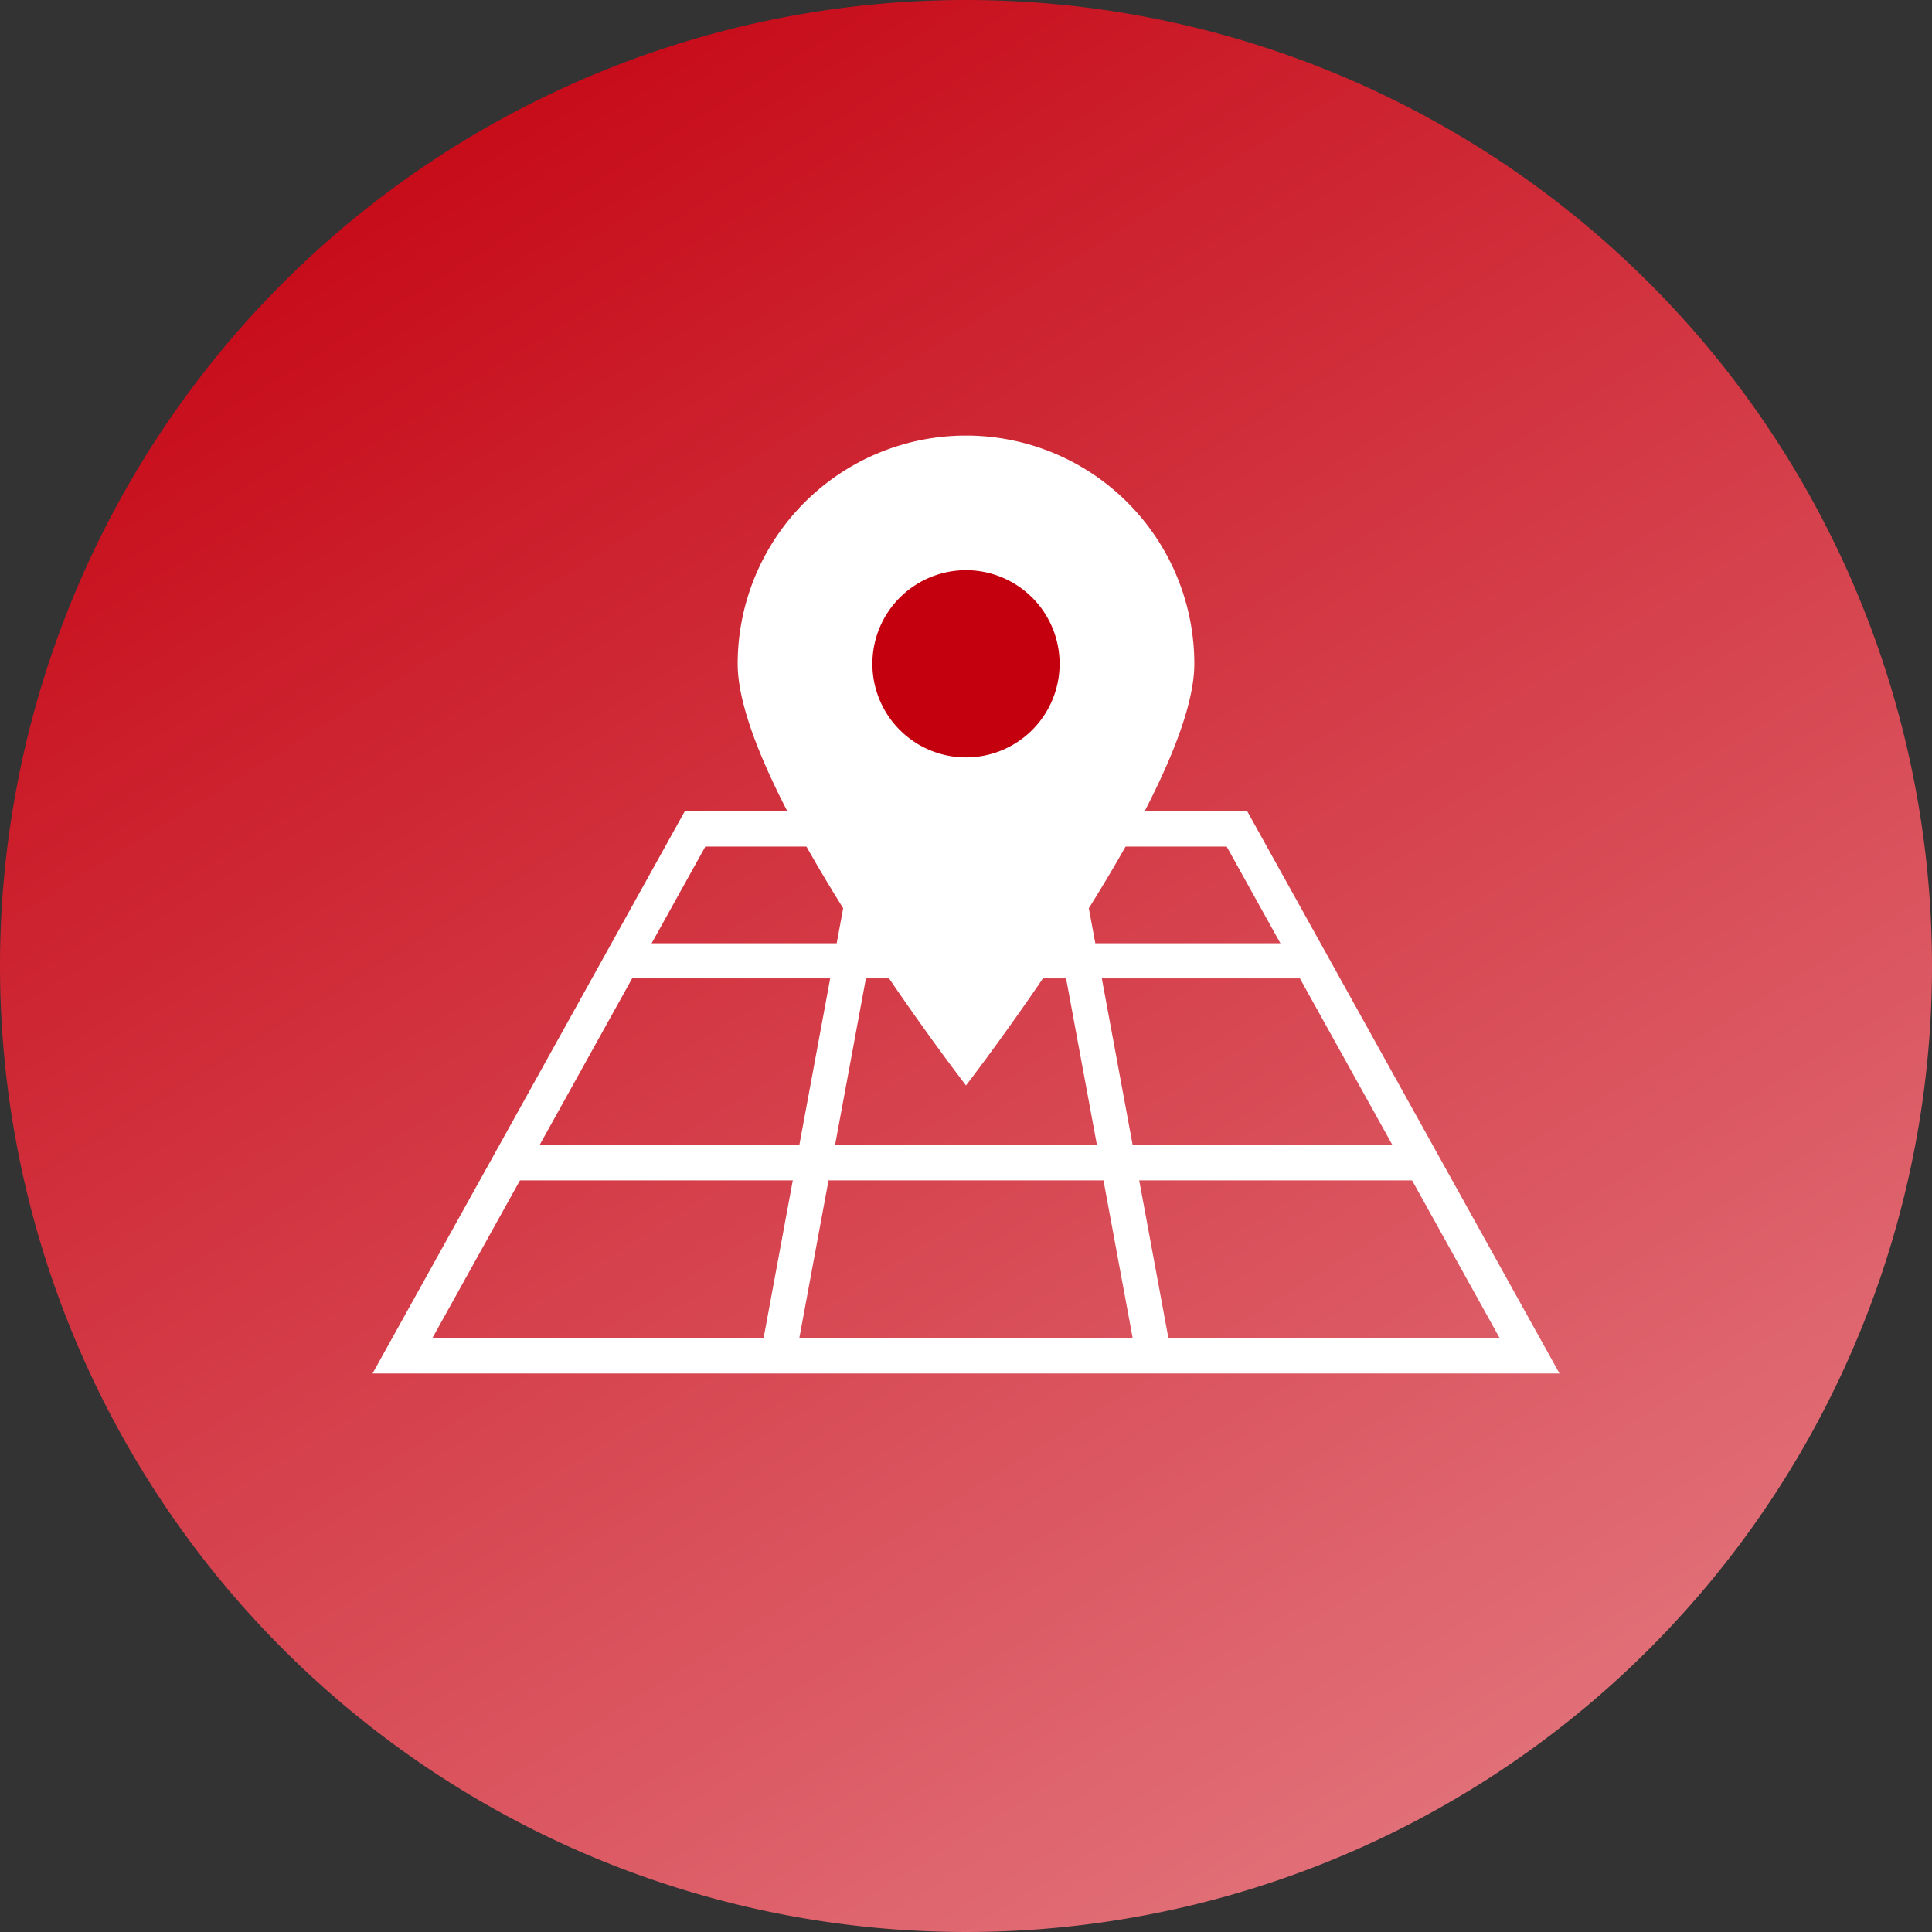
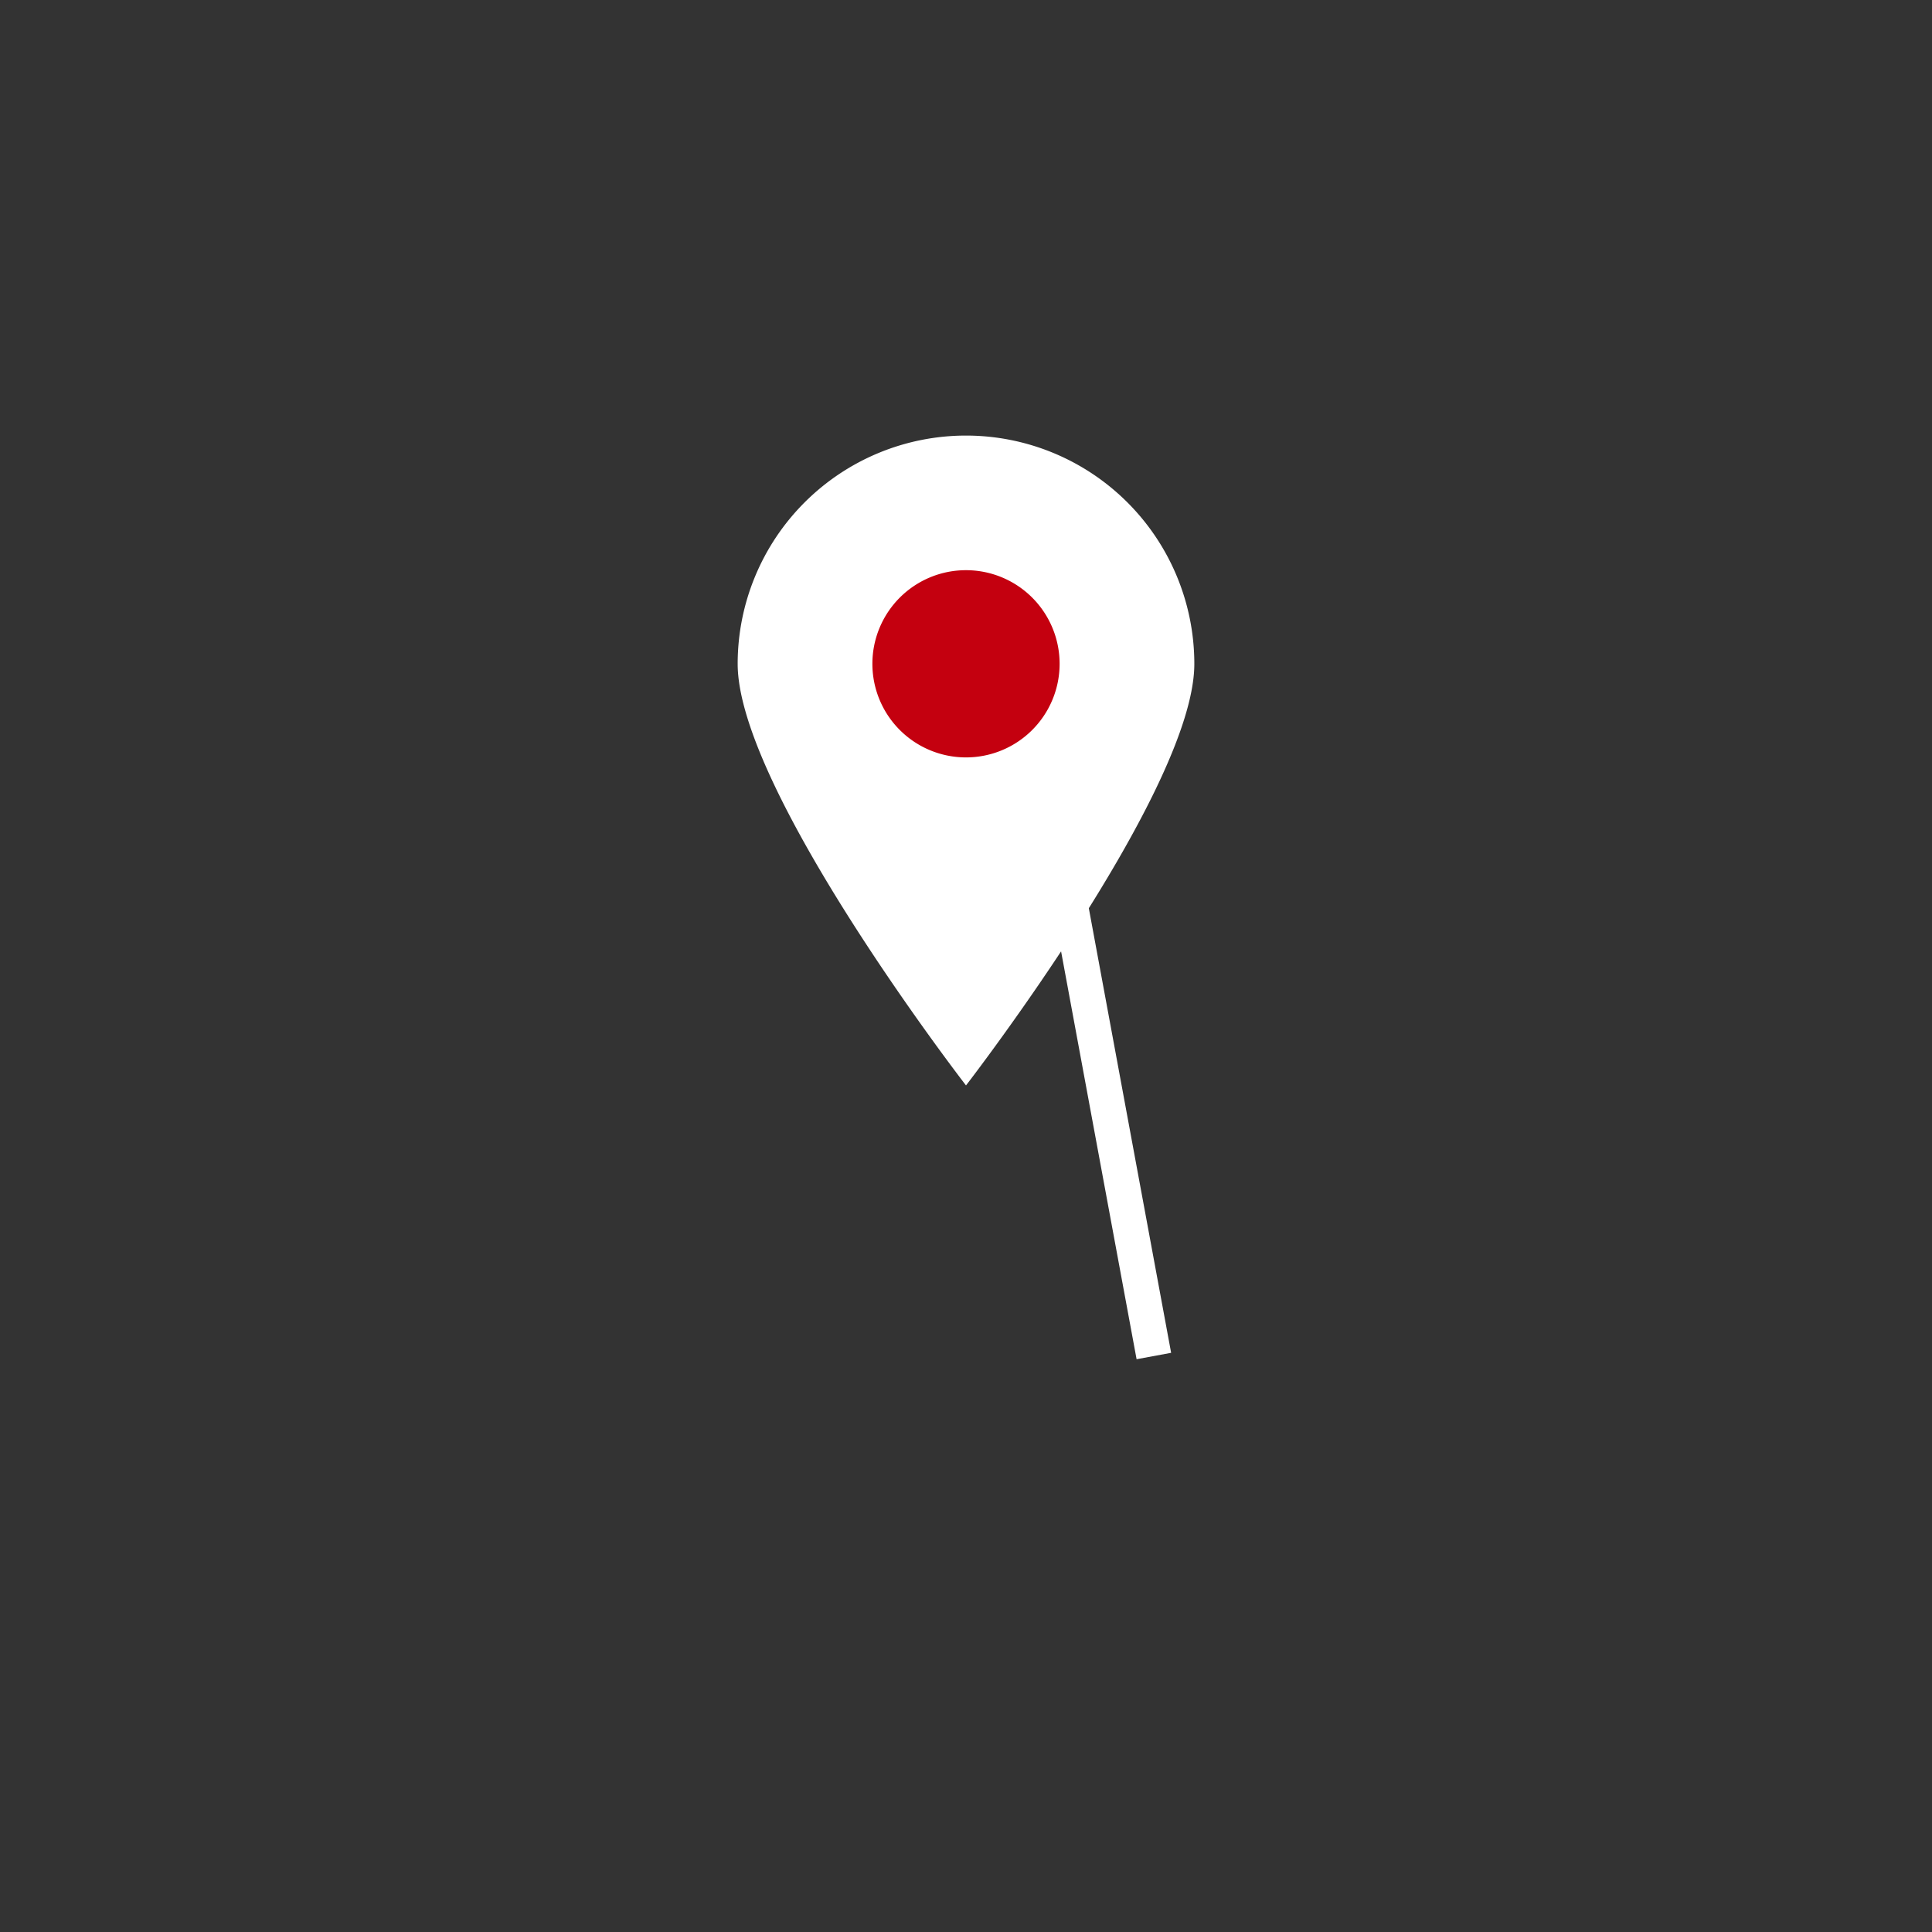
<svg xmlns="http://www.w3.org/2000/svg" width="55" height="55" viewBox="0 0 55 55">
  <rect x="0" y="0" width="55" height="55" fill="#333333" stroke="none" />
  <defs>
    <linearGradient id="a" x1="0.143" x2="0.764" y2="1" gradientUnits="objectBoundingBox">
      <stop offset="0" stop-color="#c4000f" />
      <stop offset="1" stop-color="#e3767e" />
      <stop offset="1" stop-color="#e57d85" />
    </linearGradient>
  </defs>
  <g transform="translate(-2008 -7413)">
-     <path d="M27.5,70A27.5,27.5,0,1,1,0,97.5,27.5,27.5,0,0,1,27.5,70" transform="translate(2008 7343)" fill="url(#a)" />
-     <line x1="2.777" y2="15" transform="translate(2030.152 7436.603)" fill="none" stroke="#fff" stroke-miterlimit="10" stroke-width="1" />
    <line x2="2.777" y2="15" transform="translate(2038.071 7436.603)" fill="none" stroke="#fff" stroke-miterlimit="10" stroke-width="1" />
-     <path d="M43.546,108.6l-8.331-15H19.786l-8.331,15Z" transform="translate(2008 7343)" fill="none" stroke="#fff" stroke-miterlimit="10" stroke-width="1" />
-     <line x1="19" transform="translate(2026 7440.353)" fill="none" stroke="#fff" stroke-miterlimit="10" stroke-width="1" />
-     <line x1="26" transform="translate(2022.5 7446.103)" fill="none" stroke="#fff" stroke-miterlimit="10" stroke-width="1" />
    <path d="M34,88.9c0,3.59-6.5,12-6.5,12s-6.5-8.41-6.5-12a6.5,6.5,0,0,1,13,0" transform="translate(2008 7343)" fill="#fff" />
    <path d="M30.165,88.9A2.665,2.665,0,1,1,27.5,86.232,2.665,2.665,0,0,1,30.165,88.9" transform="translate(2008 7343)" fill="#c4000f" />
  </g>
</svg>